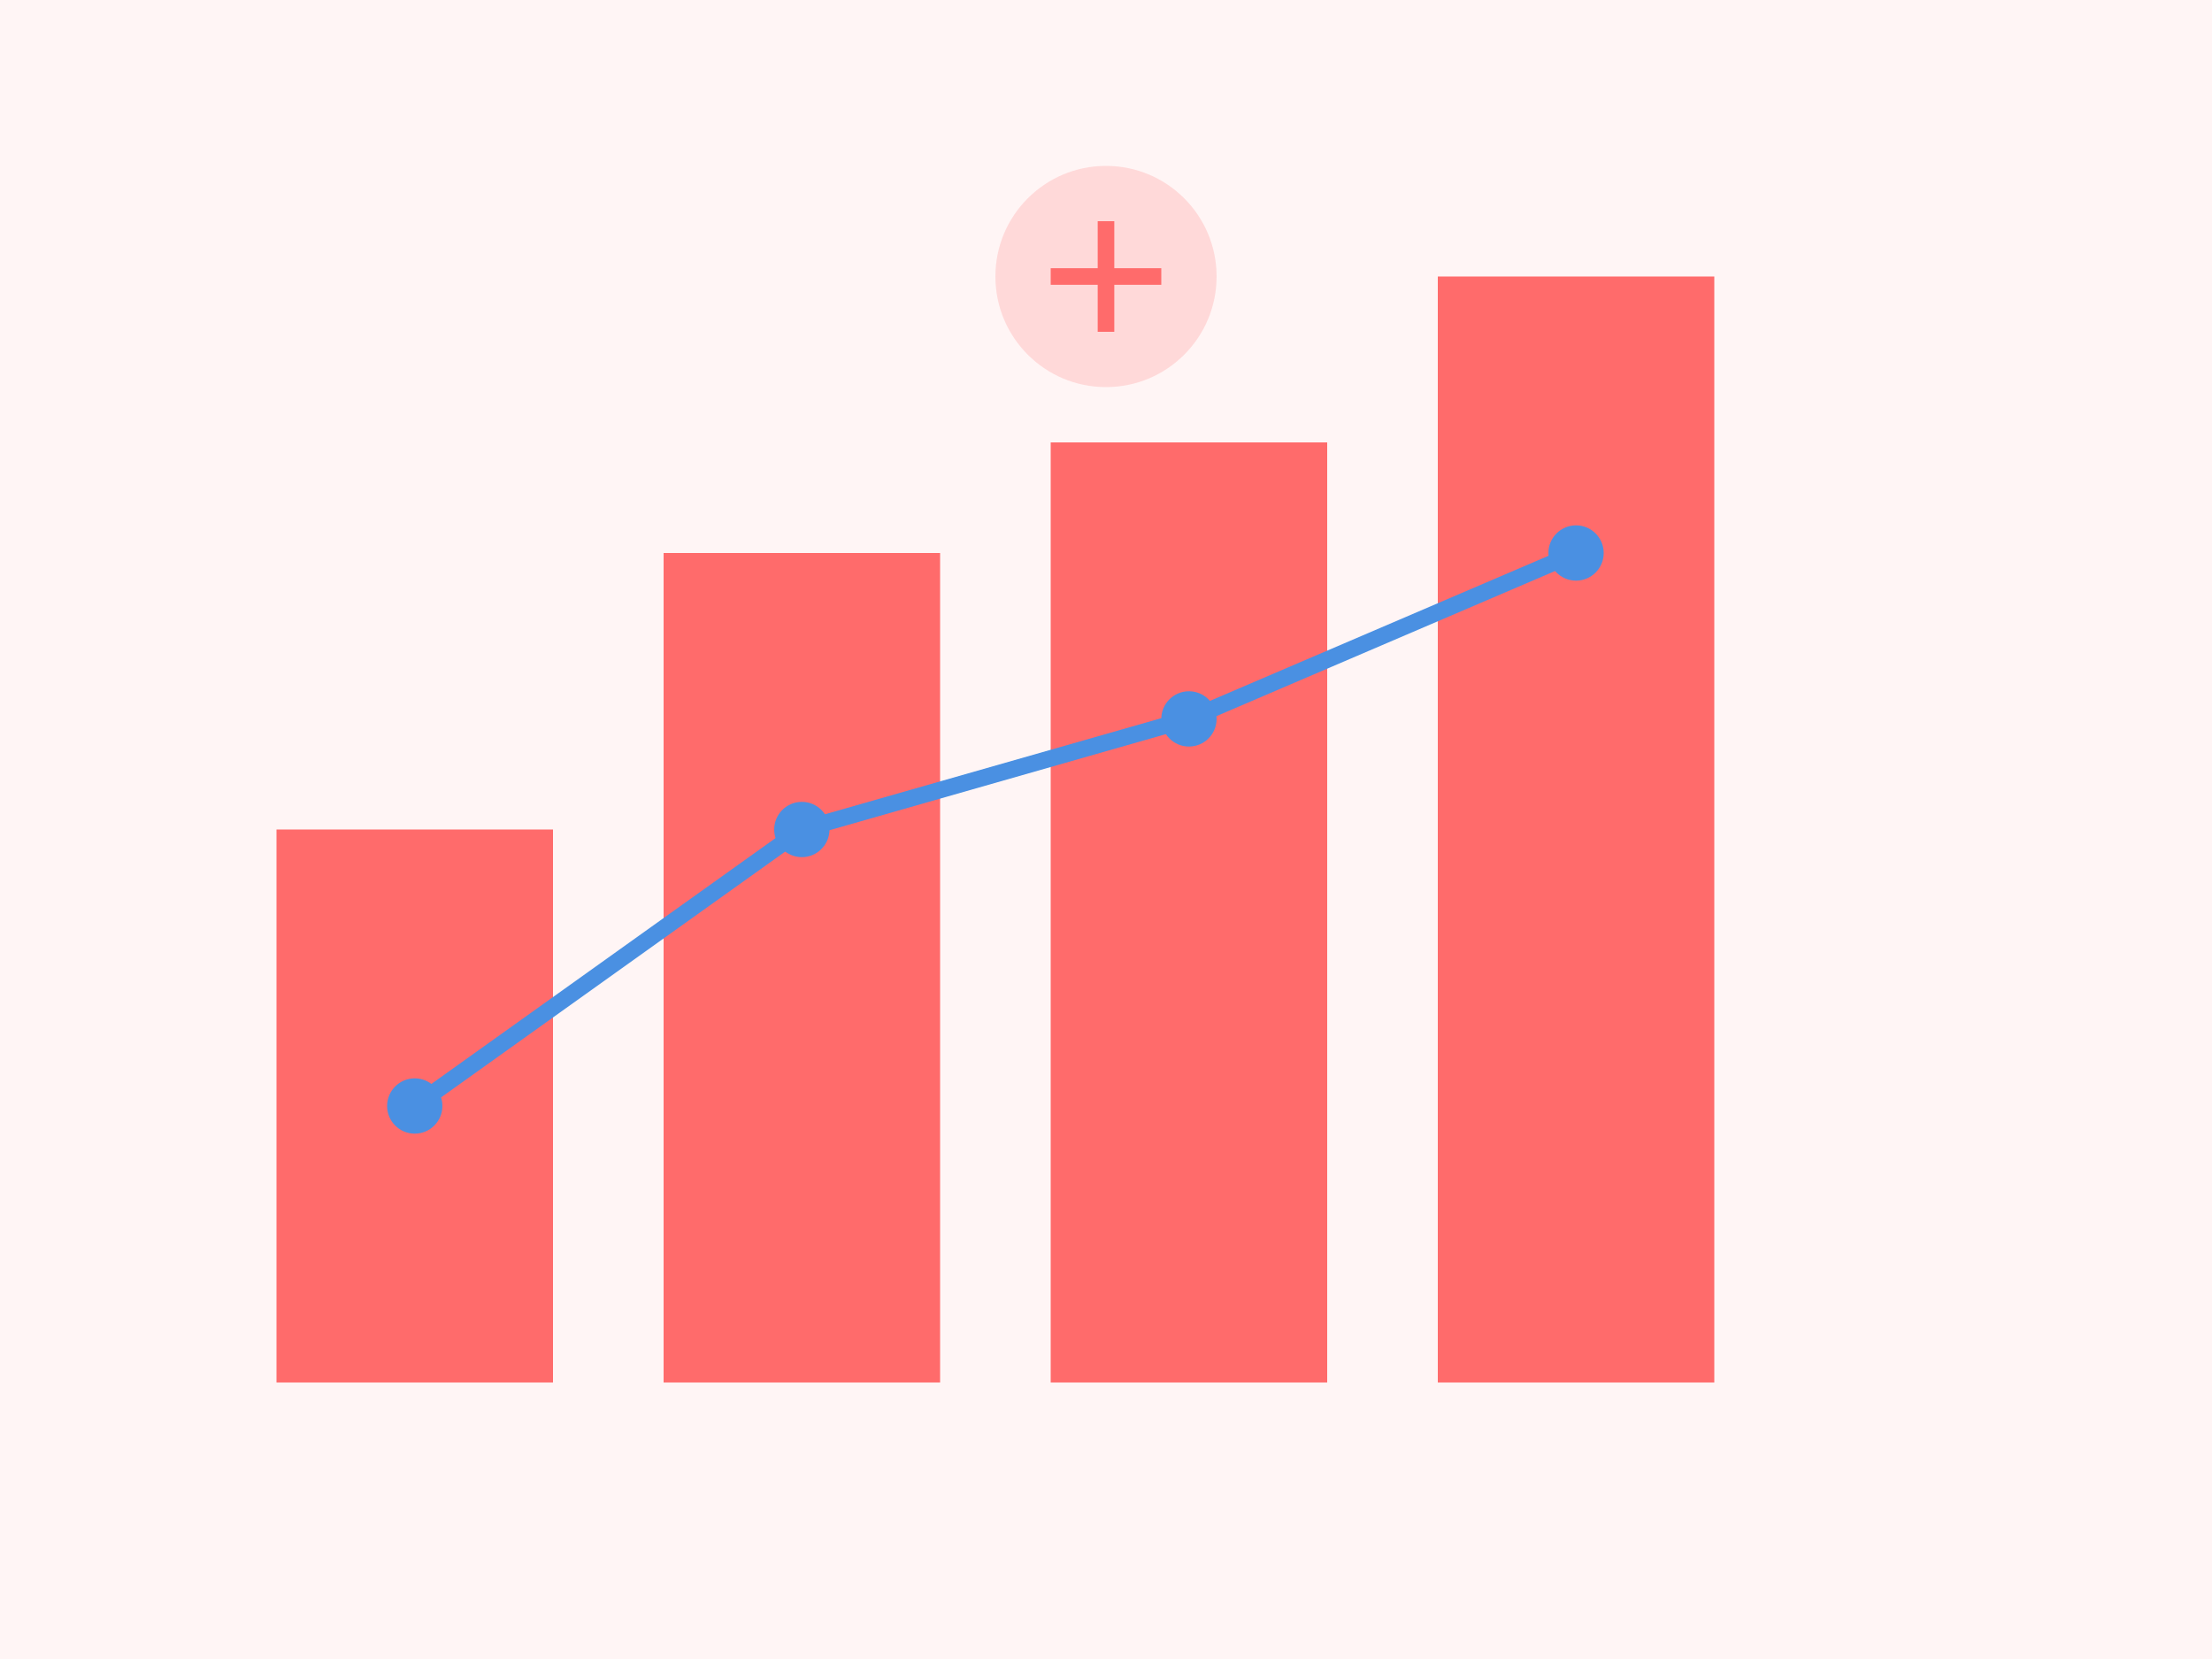
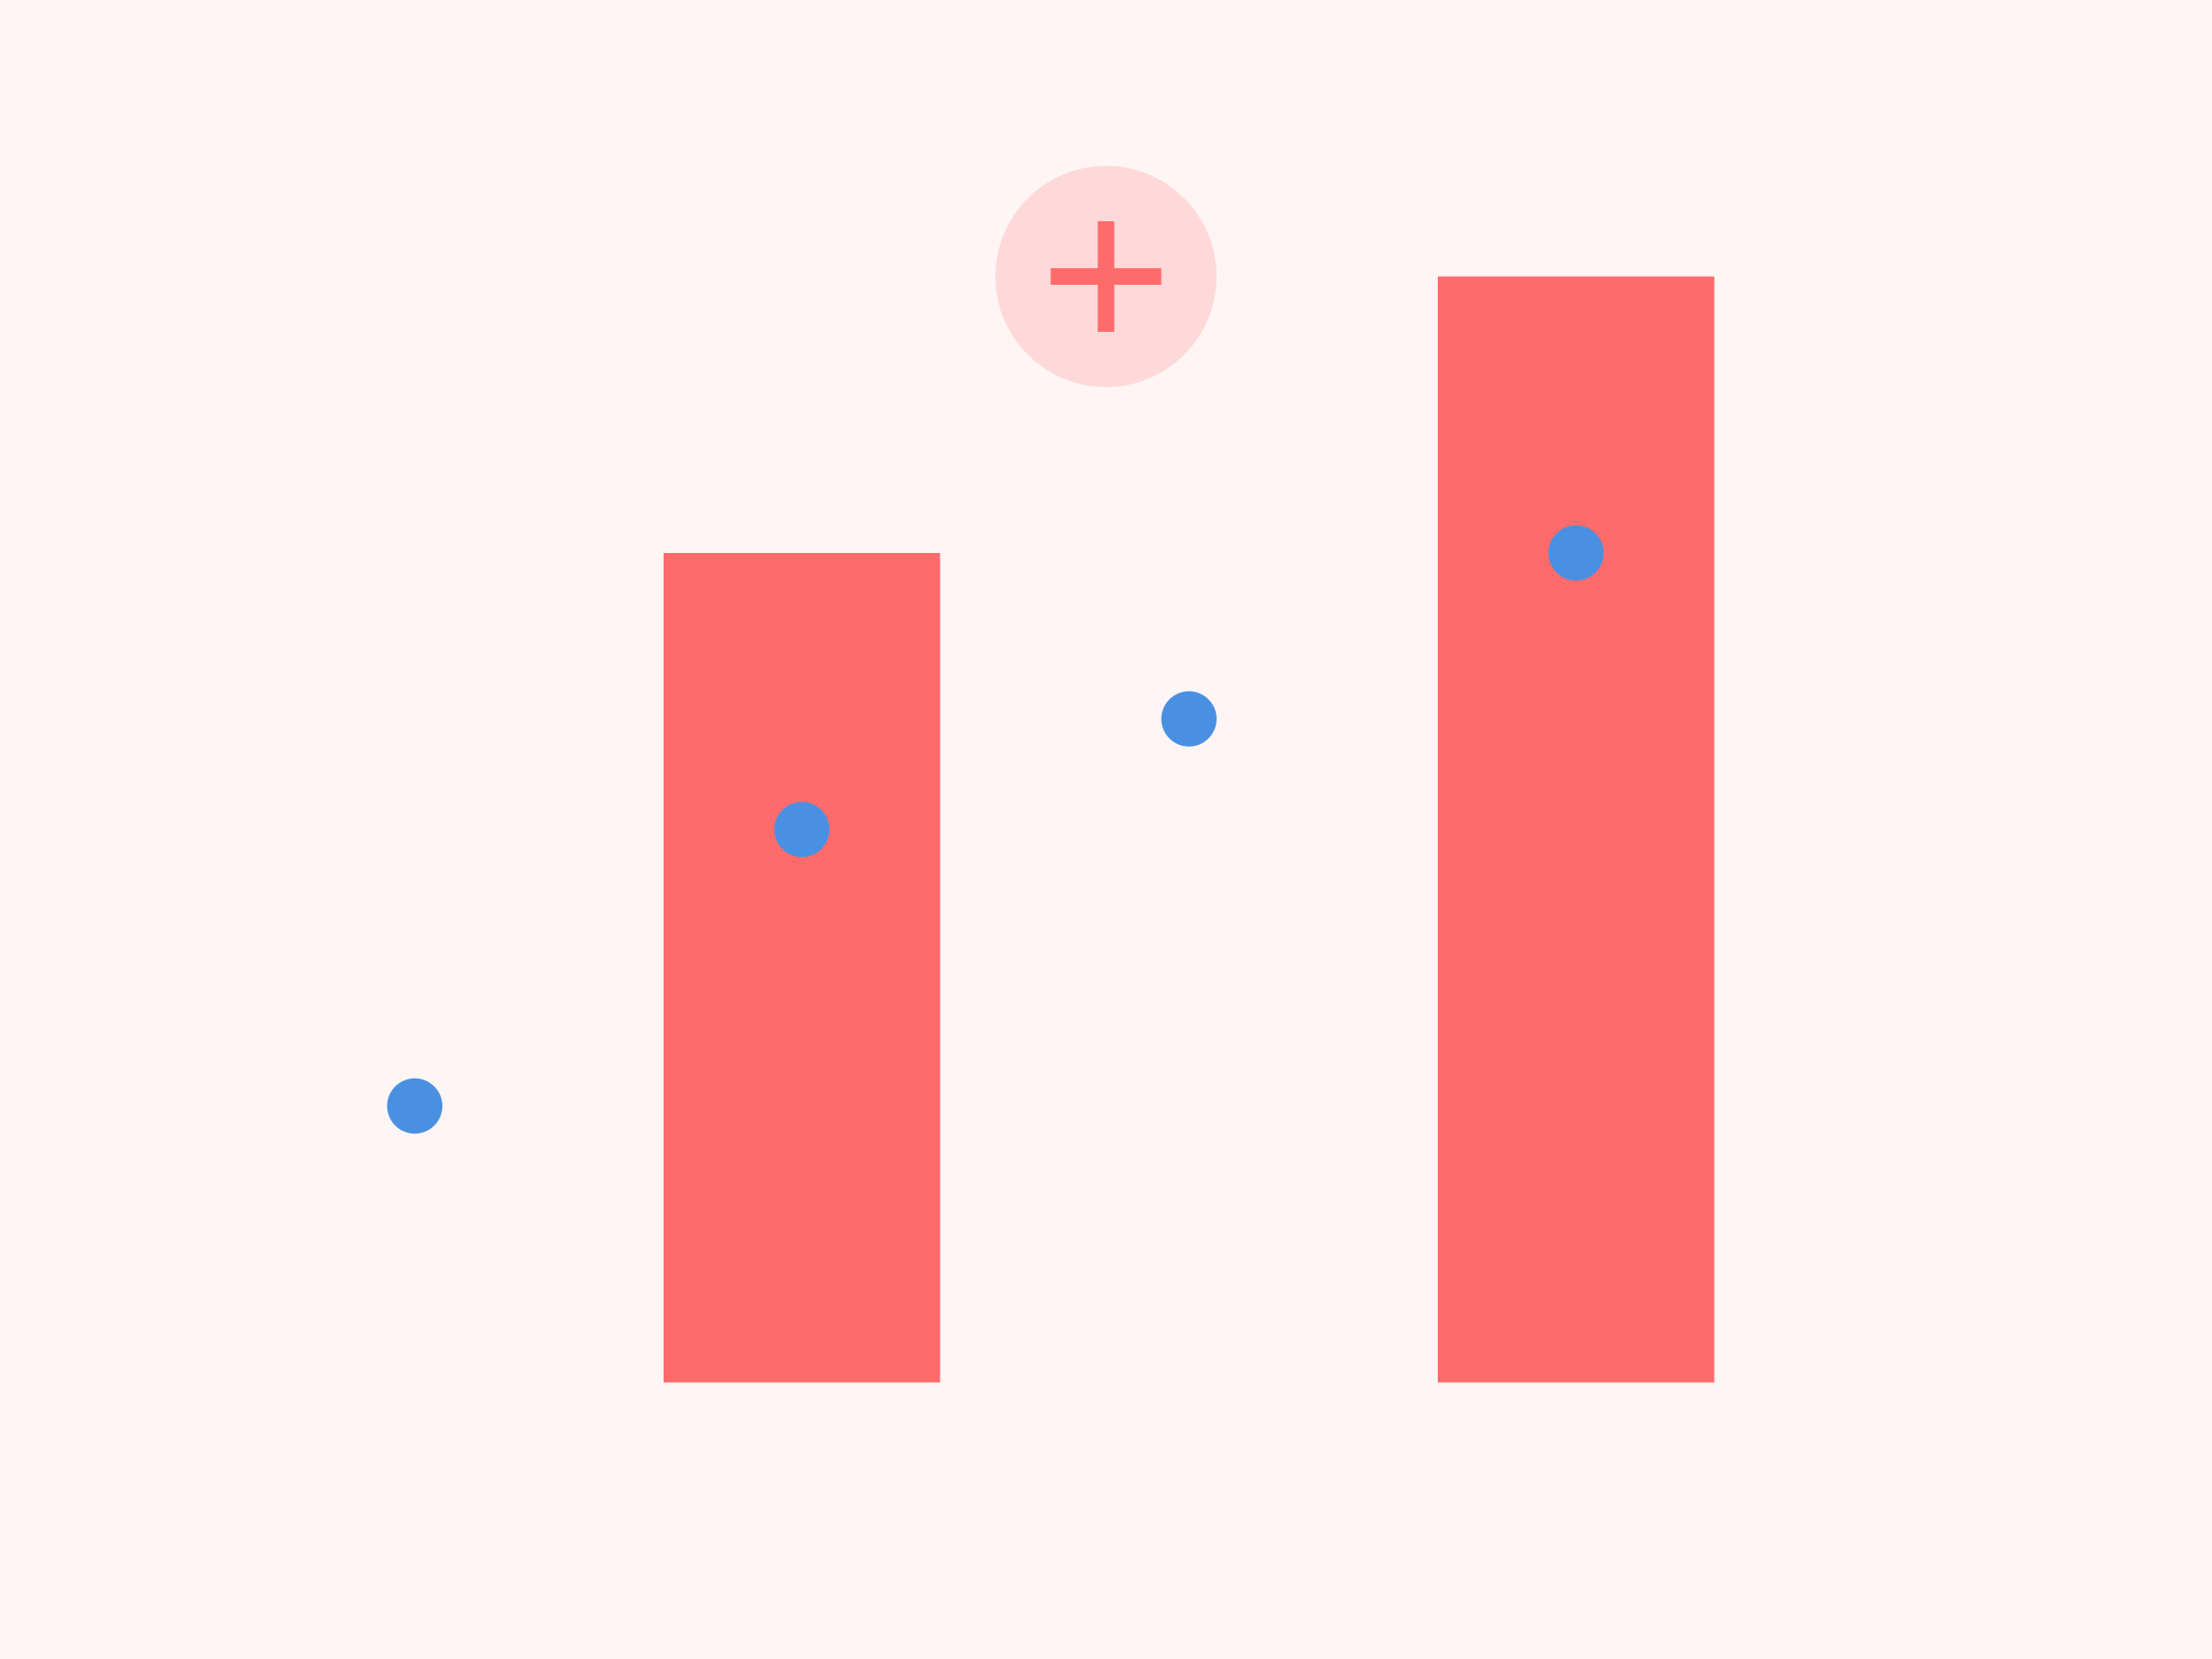
<svg xmlns="http://www.w3.org/2000/svg" width="400" height="300" viewBox="0 0 400 300">
  <rect width="400" height="300" fill="#FFF5F5" />
-   <rect x="50" y="150" width="50" height="100" fill="#FF6B6B" />
  <rect x="120" y="100" width="50" height="150" fill="#FF6B6B" />
-   <rect x="190" y="80" width="50" height="170" fill="#FF6B6B" />
  <rect x="260" y="50" width="50" height="200" fill="#FF6B6B" />
-   <path d="M75 200 L145 150 L215 130 L285 100" stroke="#4A90E2" stroke-width="3" fill="none" />
  <circle cx="75" cy="200" r="5" fill="#4A90E2" />
  <circle cx="145" cy="150" r="5" fill="#4A90E2" />
  <circle cx="215" cy="130" r="5" fill="#4A90E2" />
  <circle cx="285" cy="100" r="5" fill="#4A90E2" />
  <circle cx="200" cy="50" r="20" fill="#FF6B6B" opacity="0.2" />
  <path d="M190 50h20M200 40v20" stroke="#FF6B6B" stroke-width="3" />
</svg>